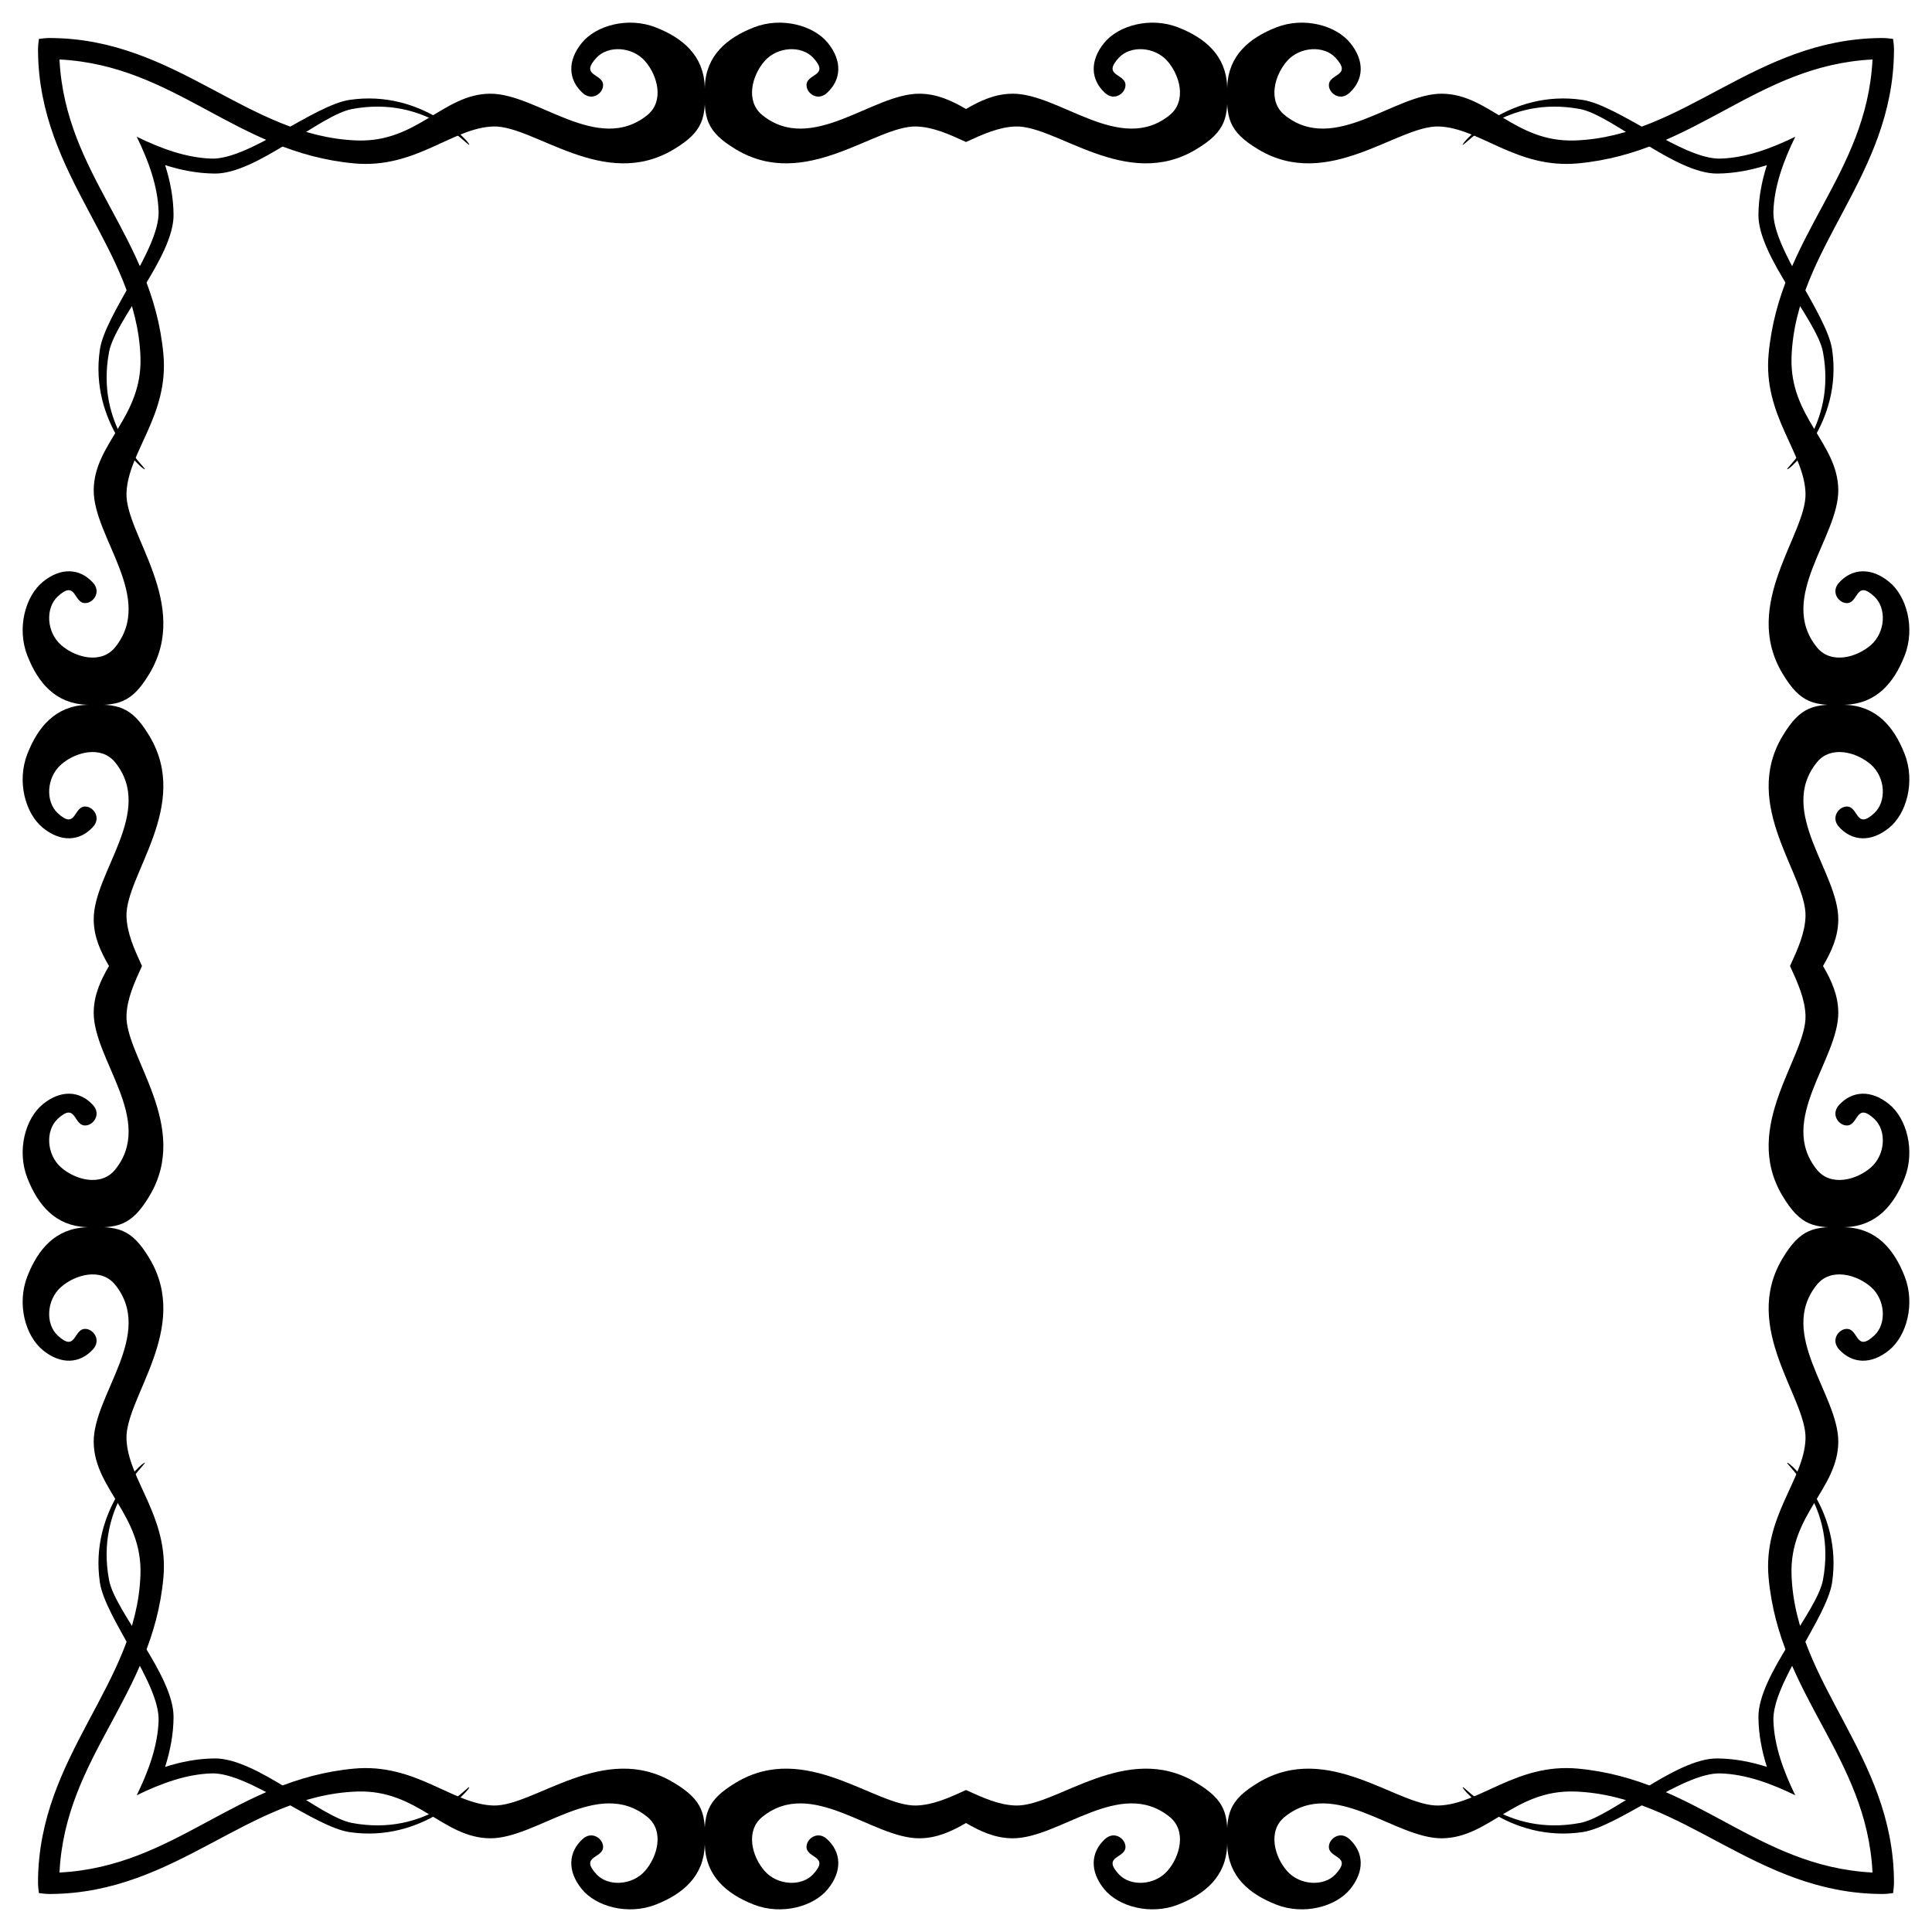
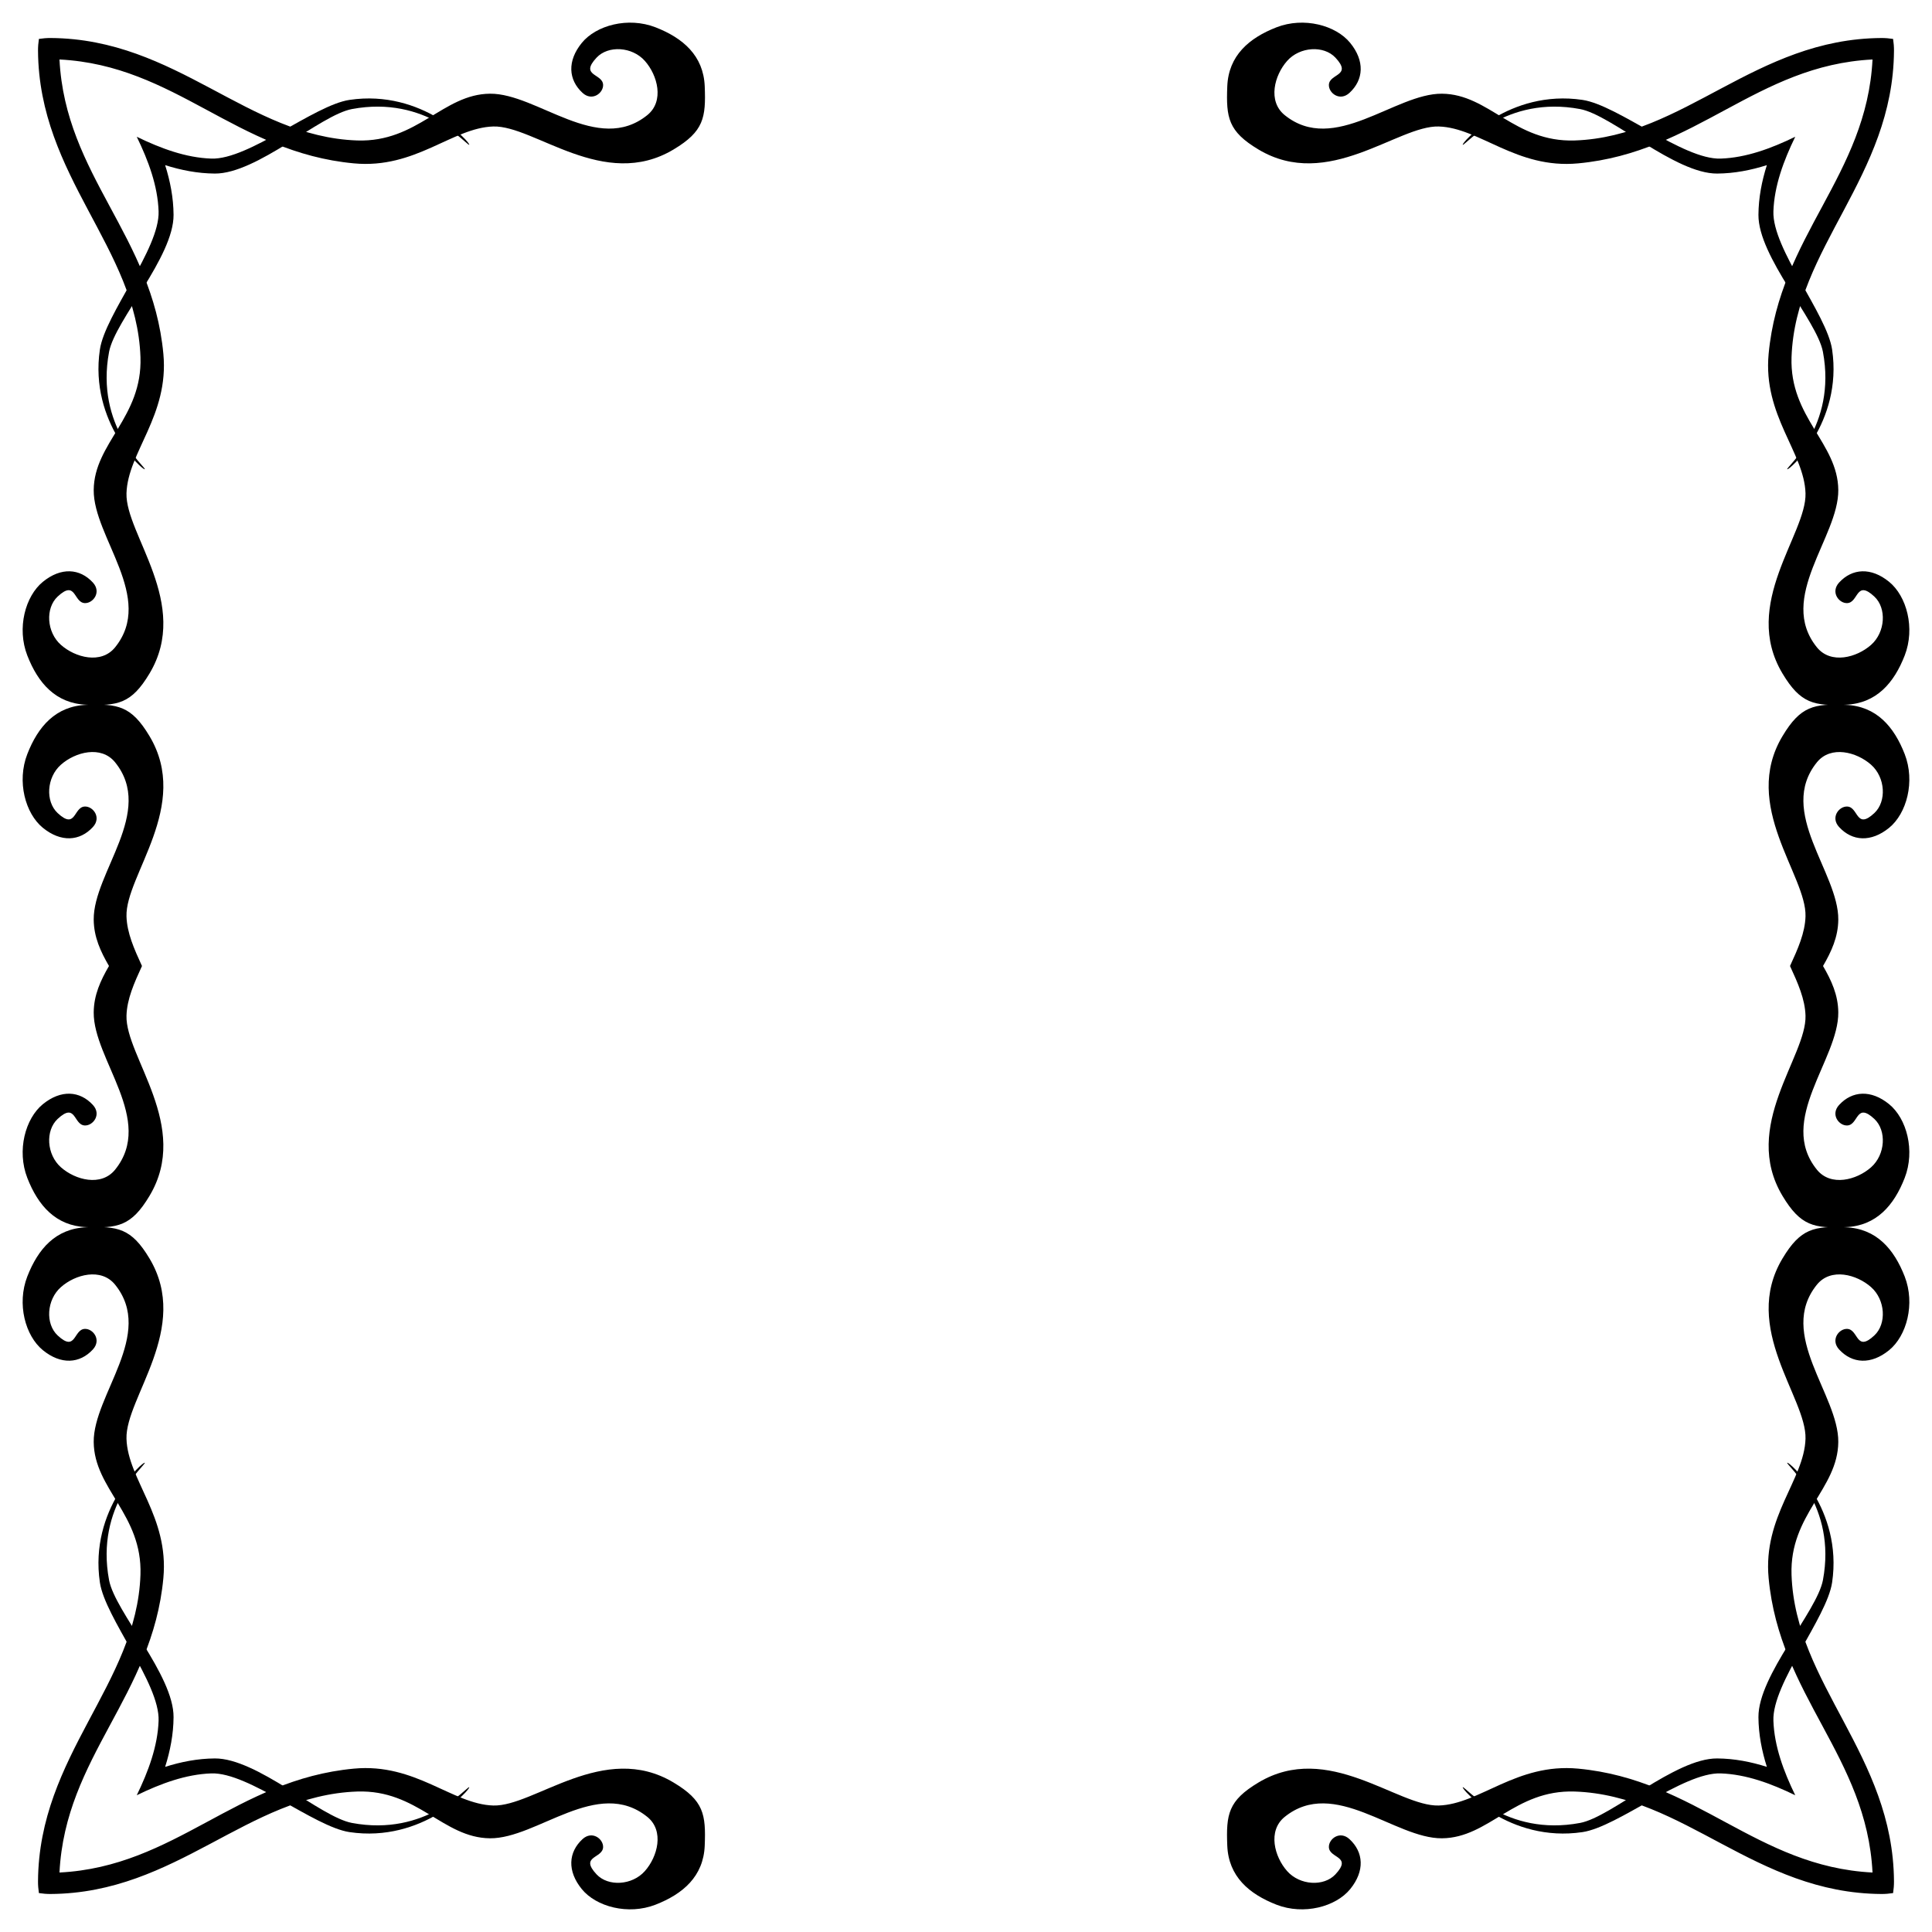
<svg xmlns="http://www.w3.org/2000/svg" version="1.1" id="Layer_1" x="0px" y="0px" viewBox="0 0 1638.426 1638.426" enable-background="new 0 0 1638.426 1638.426" xml:space="preserve">
  <g>
-     <path d="M819.213,120.407c14.543-6.686,28.028-12.709,42.098-13.137c34.761-1.013,93.843,54.94,152.924,19.473   c25.597-15.332,27.492-26.919,26.435-53.53c-1.057-26.038-18.416-40.974-41.722-50.05c-23.262-9.032-50.402-1.718-62.562,13.217   c-12.424,15.288-11.455,31.281,0.705,42.427c8.195,7.49,17.711,0,17.359-6.961c-0.441-9.605-20.134-7.314-5.551-22.954   c9.913-10.574,30.268-9.384,41.018,2.776c10.794,12.16,16.61,34.101,2.071,45.908c-42.031,34.056-93.49-18.46-133.45-18.108   c-14.841,0.131-27.122,5.871-39.322,12.947c-12.2-7.077-24.482-12.816-39.322-12.947c-39.96-0.353-91.419,52.164-133.45,18.108   c-14.539-11.807-8.723-33.748,2.071-45.908c10.75-12.16,31.105-13.35,41.018-2.776c14.583,15.64-5.111,13.349-5.551,22.954   c-0.352,6.961,9.164,14.451,17.359,6.961c12.16-11.146,13.129-27.139,0.705-42.427c-12.16-14.935-39.299-22.249-62.562-13.217   c-23.306,9.076-40.665,24.011-41.722,50.05c-1.057,26.611,0.837,38.198,26.435,53.53c59.081,35.466,118.162-20.487,152.924-19.473   C791.185,107.698,804.67,113.721,819.213,120.407z" />
    <path d="M1518.019,819.213c6.686,14.543,12.708,28.028,13.137,42.098c1.013,34.761-54.94,93.843-19.473,152.924   c15.332,25.597,26.919,27.492,53.53,26.435c26.038-1.057,40.974-18.416,50.05-41.722c9.032-23.262,1.718-50.402-13.217-62.562   c-15.288-12.424-31.281-11.455-42.427,0.705c-7.49,8.195,0,17.711,6.961,17.359c9.605-0.441,7.314-20.134,22.954-5.551   c10.574,9.913,9.384,30.268-2.776,41.018c-12.16,10.794-34.101,16.61-45.908,2.071c-34.056-42.031,18.46-93.49,18.108-133.45   c-0.131-14.841-5.871-27.122-12.948-39.322c7.077-12.2,12.817-24.482,12.948-39.322c0.353-39.96-52.164-91.419-18.108-133.45   c11.807-14.539,33.748-8.723,45.908,2.071c12.16,10.75,13.349,31.105,2.776,41.018c-15.64,14.583-13.349-5.111-22.954-5.551   c-6.961-0.352-14.451,9.164-6.961,17.359c11.146,12.16,27.139,13.129,42.427,0.705c14.935-12.16,22.249-39.299,13.217-62.562   c-9.076-23.306-24.011-40.665-50.05-41.722c-26.611-1.057-38.198,0.837-53.53,26.435c-35.466,59.081,20.487,118.162,19.473,152.924   C1530.728,791.185,1524.705,804.67,1518.019,819.213z" />
-     <path d="M819.213,1518.019c-14.543,6.686-28.028,12.708-42.098,13.137c-34.761,1.013-93.843-54.94-152.924-19.473   c-25.597,15.332-27.492,26.919-26.435,53.53c1.057,26.038,18.416,40.974,41.722,50.05c23.262,9.032,50.402,1.718,62.562-13.217   c12.424-15.288,11.455-31.281-0.705-42.427c-8.195-7.49-17.711,0-17.359,6.961c0.441,9.605,20.134,7.314,5.551,22.954   c-9.913,10.574-30.268,9.384-41.018-2.776c-10.794-12.16-16.61-34.101-2.071-45.908c42.031-34.056,93.49,18.46,133.45,18.108   c14.841-0.131,27.122-5.871,39.322-12.948c12.2,7.077,24.482,12.817,39.322,12.948c39.96,0.353,91.419-52.164,133.45-18.108   c14.539,11.807,8.723,33.748-2.071,45.908c-10.75,12.16-31.105,13.349-41.018,2.776c-14.583-15.64,5.111-13.349,5.551-22.954   c0.352-6.961-9.164-14.451-17.359-6.961c-12.16,11.146-13.129,27.139-0.705,42.427c12.16,14.935,39.299,22.249,62.562,13.217   c23.306-9.076,40.665-24.011,41.722-50.05c1.057-26.611-0.837-38.198-26.435-53.53c-59.081-35.466-118.162,20.487-152.924,19.473   C847.241,1530.728,833.756,1524.705,819.213,1518.019z" />
    <path d="M120.407,819.213c-6.686-14.543-12.709-28.028-13.137-42.098c-1.013-34.761,54.94-93.843,19.473-152.924   c-15.332-25.597-26.919-27.492-53.53-26.435c-26.038,1.057-40.974,18.416-50.05,41.722c-9.032,23.262-1.718,50.402,13.217,62.562   c15.288,12.424,31.281,11.455,42.427-0.705c7.49-8.195,0-17.711-6.961-17.359c-9.605,0.441-7.314,20.134-22.954,5.551   c-10.574-9.913-9.384-30.268,2.776-41.018c12.16-10.794,34.101-16.61,45.908-2.071c34.056,42.031-18.46,93.49-18.108,133.45   c0.131,14.841,5.871,27.122,12.947,39.322c-7.077,12.2-12.816,24.482-12.947,39.322c-0.353,39.96,52.164,91.419,18.108,133.45   c-11.807,14.539-33.748,8.723-45.908-2.071c-12.16-10.75-13.35-31.105-2.776-41.018c15.64-14.583,13.349,5.111,22.954,5.551   c6.961,0.352,14.451-9.164,6.961-17.359c-11.146-12.16-27.139-13.129-42.427-0.705c-14.935,12.16-22.249,39.299-13.217,62.562   c9.076,23.306,24.011,40.665,50.05,41.722c26.611,1.057,38.198-0.837,53.53-26.435c35.466-59.081-20.487-118.162-19.473-152.924   C107.698,847.241,113.721,833.756,120.407,819.213z" />
    <path d="M1587.982,50.444c-98.58,4.989-149.498,78.782-249.716,88.106c-52.252,4.891-83.401-30.223-118.162-31.281   c-34.761-1.013-93.843,54.94-152.924,19.473c-25.598-15.332-27.448-26.919-26.391-53.53c1.057-26.038,18.416-40.974,41.722-50.05   c23.262-9.032,50.358-1.718,62.518,13.217c12.468,15.288,11.499,31.281-0.661,42.427c-8.239,7.49-17.755,0-17.403-6.961   c0.485-9.605,20.178-7.314,5.551-22.954c-9.869-10.574-30.223-9.384-40.974,2.776c-10.794,12.16-16.654,34.101-2.115,45.908   c42.075,34.056,93.49-18.46,133.45-18.108c40.004,0.353,61.416,41.37,112.611,39.652c92.962-3.172,152.924-86.221,259.984-86.882   c3.22-0.022,6.543,0.242,9.953,0.76c0.517,3.41,0.782,6.734,0.76,9.953c-0.661,107.06-83.709,167.022-86.882,259.984   c-1.718,51.195,39.299,72.607,39.652,112.611c0.353,39.96-52.164,91.375-18.108,133.45c11.807,14.539,33.748,8.679,45.908-2.115   c12.16-10.75,13.349-31.105,2.776-40.974c-15.64-14.627-13.349,5.067-22.954,5.551c-6.961,0.352-14.451-9.164-6.961-17.403   c11.146-12.16,27.139-13.129,42.427-0.661c14.935,12.16,22.249,39.255,13.217,62.518c-9.076,23.307-24.011,40.665-50.05,41.723   c-26.611,1.057-38.198-0.793-53.53-26.391c-35.466-59.081,20.487-118.162,19.473-152.924   c-1.057-34.761-36.171-65.91-31.281-118.162C1509.2,199.943,1582.993,149.024,1587.982,50.444z" />
    <path d="M1587.982,1587.982c-4.989-98.58-78.782-149.498-88.106-249.716c-4.891-52.252,30.224-83.401,31.281-118.162   c1.013-34.761-54.94-93.843-19.473-152.924c15.332-25.598,26.919-27.448,53.53-26.391c26.038,1.057,40.974,18.416,50.05,41.722   c9.032,23.262,1.718,50.358-13.217,62.518c-15.288,12.468-31.281,11.499-42.427-0.661c-7.49-8.239,0-17.755,6.961-17.403   c9.605,0.485,7.314,20.178,22.954,5.551c10.574-9.869,9.384-30.223-2.776-40.974c-12.16-10.794-34.101-16.654-45.908-2.115   c-34.056,42.075,18.46,93.49,18.108,133.45c-0.353,40.004-41.37,61.416-39.652,112.611c3.172,92.962,86.221,152.924,86.882,259.984   c0.022,3.22-0.242,6.543-0.76,9.953c-3.41,0.517-6.734,0.782-9.953,0.76c-107.06-0.661-167.022-83.709-259.984-86.882   c-51.195-1.718-72.607,39.299-112.611,39.652c-39.96,0.353-91.375-52.164-133.45-18.108c-14.539,11.807-8.679,33.748,2.115,45.908   c10.75,12.16,31.105,13.349,40.974,2.776c14.627-15.64-5.067-13.349-5.551-22.954c-0.352-6.961,9.164-14.451,17.403-6.961   c12.16,11.146,13.129,27.139,0.661,42.427c-12.16,14.935-39.255,22.249-62.518,13.217c-23.306-9.076-40.665-24.011-41.722-50.05   c-1.057-26.611,0.793-38.198,26.391-53.53c59.081-35.466,118.162,20.487,152.924,19.473c34.761-1.057,65.91-36.171,118.162-31.281   C1438.484,1509.2,1489.402,1582.993,1587.982,1587.982z" />
    <path d="M50.444,1587.982c98.58-4.989,149.498-78.782,249.716-88.106c52.252-4.891,83.401,30.224,118.162,31.281   c34.761,1.013,93.843-54.94,152.924-19.473c25.597,15.332,27.448,26.919,26.391,53.53c-1.057,26.038-18.416,40.974-41.723,50.05   c-23.262,9.032-50.358,1.718-62.518-13.217c-12.468-15.288-11.499-31.281,0.661-42.427c8.239-7.49,17.755,0,17.403,6.961   c-0.485,9.605-20.178,7.314-5.551,22.954c9.869,10.574,30.223,9.384,40.974-2.776c10.794-12.16,16.654-34.101,2.115-45.908   c-42.075-34.056-93.49,18.46-133.45,18.108c-40.004-0.353-61.416-41.37-112.611-39.652   c-92.961,3.172-152.924,86.221-259.984,86.882c-3.22,0.022-6.543-0.242-9.953-0.76c-0.517-3.41-0.782-6.734-0.76-9.953   c0.661-107.06,83.709-167.022,86.882-259.984c1.718-51.195-39.299-72.607-39.652-112.611c-0.353-39.96,52.164-91.375,18.108-133.45   c-11.807-14.539-33.748-8.679-45.908,2.115c-12.16,10.75-13.35,31.105-2.776,40.974c15.64,14.627,13.349-5.067,22.954-5.551   c6.961-0.352,14.451,9.164,6.961,17.403c-11.146,12.16-27.139,13.129-42.427,0.661c-14.935-12.16-22.249-39.255-13.217-62.518   c9.076-23.306,24.011-40.665,50.05-41.722c26.611-1.057,38.198,0.793,53.53,26.391c35.466,59.081-20.487,118.162-19.473,152.924   c1.057,34.761,36.171,65.91,31.281,118.162C129.226,1438.484,55.433,1489.402,50.444,1587.982z" />
    <path d="M50.444,50.444c4.989,98.58,78.782,149.498,88.106,249.716c4.891,52.252-30.223,83.401-31.281,118.162   c-1.013,34.761,54.94,93.843,19.473,152.924c-15.332,25.597-26.919,27.448-53.53,26.391c-26.038-1.057-40.974-18.416-50.05-41.723   c-9.032-23.262-1.718-50.358,13.217-62.518c15.288-12.468,31.281-11.499,42.427,0.661c7.49,8.239,0,17.755-6.961,17.403   c-9.605-0.485-7.314-20.178-22.954-5.551c-10.574,9.869-9.384,30.223,2.776,40.974c12.16,10.794,34.101,16.654,45.908,2.115   c34.056-42.075-18.46-93.49-18.108-133.45c0.353-40.004,41.37-61.416,39.652-112.611c-3.172-92.961-86.221-152.924-86.882-259.984   c-0.022-3.22,0.242-6.543,0.76-9.953c3.41-0.517,6.734-0.782,9.953-0.76c107.06,0.661,167.022,83.709,259.984,86.882   c51.195,1.718,72.607-39.299,112.611-39.652c39.96-0.353,91.375,52.164,133.45,18.108c14.539-11.807,8.679-33.748-2.115-45.908   c-10.75-12.16-31.105-13.35-40.974-2.776c-14.627,15.64,5.067,13.349,5.551,22.954c0.352,6.961-9.164,14.451-17.403,6.961   c-12.16-11.146-13.129-27.139-0.661-42.427c12.16-14.935,39.255-22.249,62.518-13.217c23.307,9.076,40.665,24.011,41.723,50.05   c1.057,26.611-0.793,38.198-26.391,53.53c-59.081,35.466-118.162-20.487-152.924-19.473c-34.761,1.057-65.91,36.171-118.162,31.281   C199.943,129.226,149.024,55.433,50.444,50.444z" />
    <path d="M1498.382,140.044c-13.456,4.26-27.543,7.048-42.118,7.142c-35.643,0.264-89.349-49.565-116.18-54.675   c-63.223-11.94-97.852,31.281-99.57,30.268c-1.718-0.969,39.299-47.318,101.509-38.066c30.091,4.494,85.428,50.886,117.193,49.785   c21.609-0.74,42.901-8.63,63.237-18.524c-9.895,20.336-17.784,41.628-18.525,63.237c-1.101,31.766,45.291,87.102,49.785,117.193   c9.252,62.209-37.096,103.227-38.066,101.509c-1.013-1.718,42.207-36.347,30.268-99.57c-5.111-26.831-54.94-80.537-54.675-116.18   C1491.334,167.587,1494.122,153.5,1498.382,140.044z" />
    <path d="M1498.382,1498.382c-4.26-13.456-7.048-27.543-7.142-42.118c-0.264-35.643,49.565-89.349,54.675-116.18   c11.94-63.223-31.281-97.852-30.268-99.57c0.969-1.718,47.318,39.299,38.066,101.509c-4.494,30.091-50.886,85.428-49.785,117.193   c0.74,21.609,8.63,42.901,18.525,63.237c-20.336-9.895-41.628-17.784-63.237-18.525c-31.766-1.101-87.102,45.291-117.193,49.785   c-62.209,9.252-103.227-37.096-101.509-38.066c1.718-1.013,36.348,42.207,99.57,30.268c26.831-5.111,80.537-54.94,116.18-54.675   C1470.839,1491.334,1484.926,1494.122,1498.382,1498.382z" />
    <path d="M140.044,1498.382c13.456-4.26,27.543-7.048,42.118-7.142c35.643-0.264,89.349,49.565,116.18,54.675   c63.223,11.94,97.852-31.281,99.57-30.268c1.718,0.969-39.299,47.318-101.509,38.066c-30.091-4.494-85.428-50.886-117.193-49.785   c-21.609,0.74-42.901,8.63-63.237,18.525c9.895-20.336,17.784-41.628,18.524-63.237c1.101-31.766-45.291-87.102-49.785-117.193   c-9.252-62.209,37.096-103.227,38.066-101.509c1.013,1.718-42.207,36.348-30.268,99.57c5.111,26.831,54.94,80.537,54.675,116.18   C147.092,1470.839,144.304,1484.926,140.044,1498.382z" />
    <path d="M140.044,140.044c4.26,13.456,7.048,27.543,7.142,42.118c0.264,35.643-49.565,89.349-54.675,116.18   c-11.94,63.223,31.281,97.852,30.268,99.57c-0.969,1.718-47.318-39.299-38.066-101.509c4.494-30.091,50.886-85.428,49.785-117.193   c-0.74-21.609-8.63-42.901-18.524-63.237c20.336,9.895,41.628,17.784,63.237,18.524c31.766,1.101,87.102-45.291,117.193-49.785   c62.209-9.252,103.227,37.096,101.509,38.066c-1.718,1.013-36.347-42.207-99.57-30.268c-26.831,5.111-80.537,54.94-116.18,54.675   C167.587,147.092,153.5,144.304,140.044,140.044z" />
  </g>
</svg>